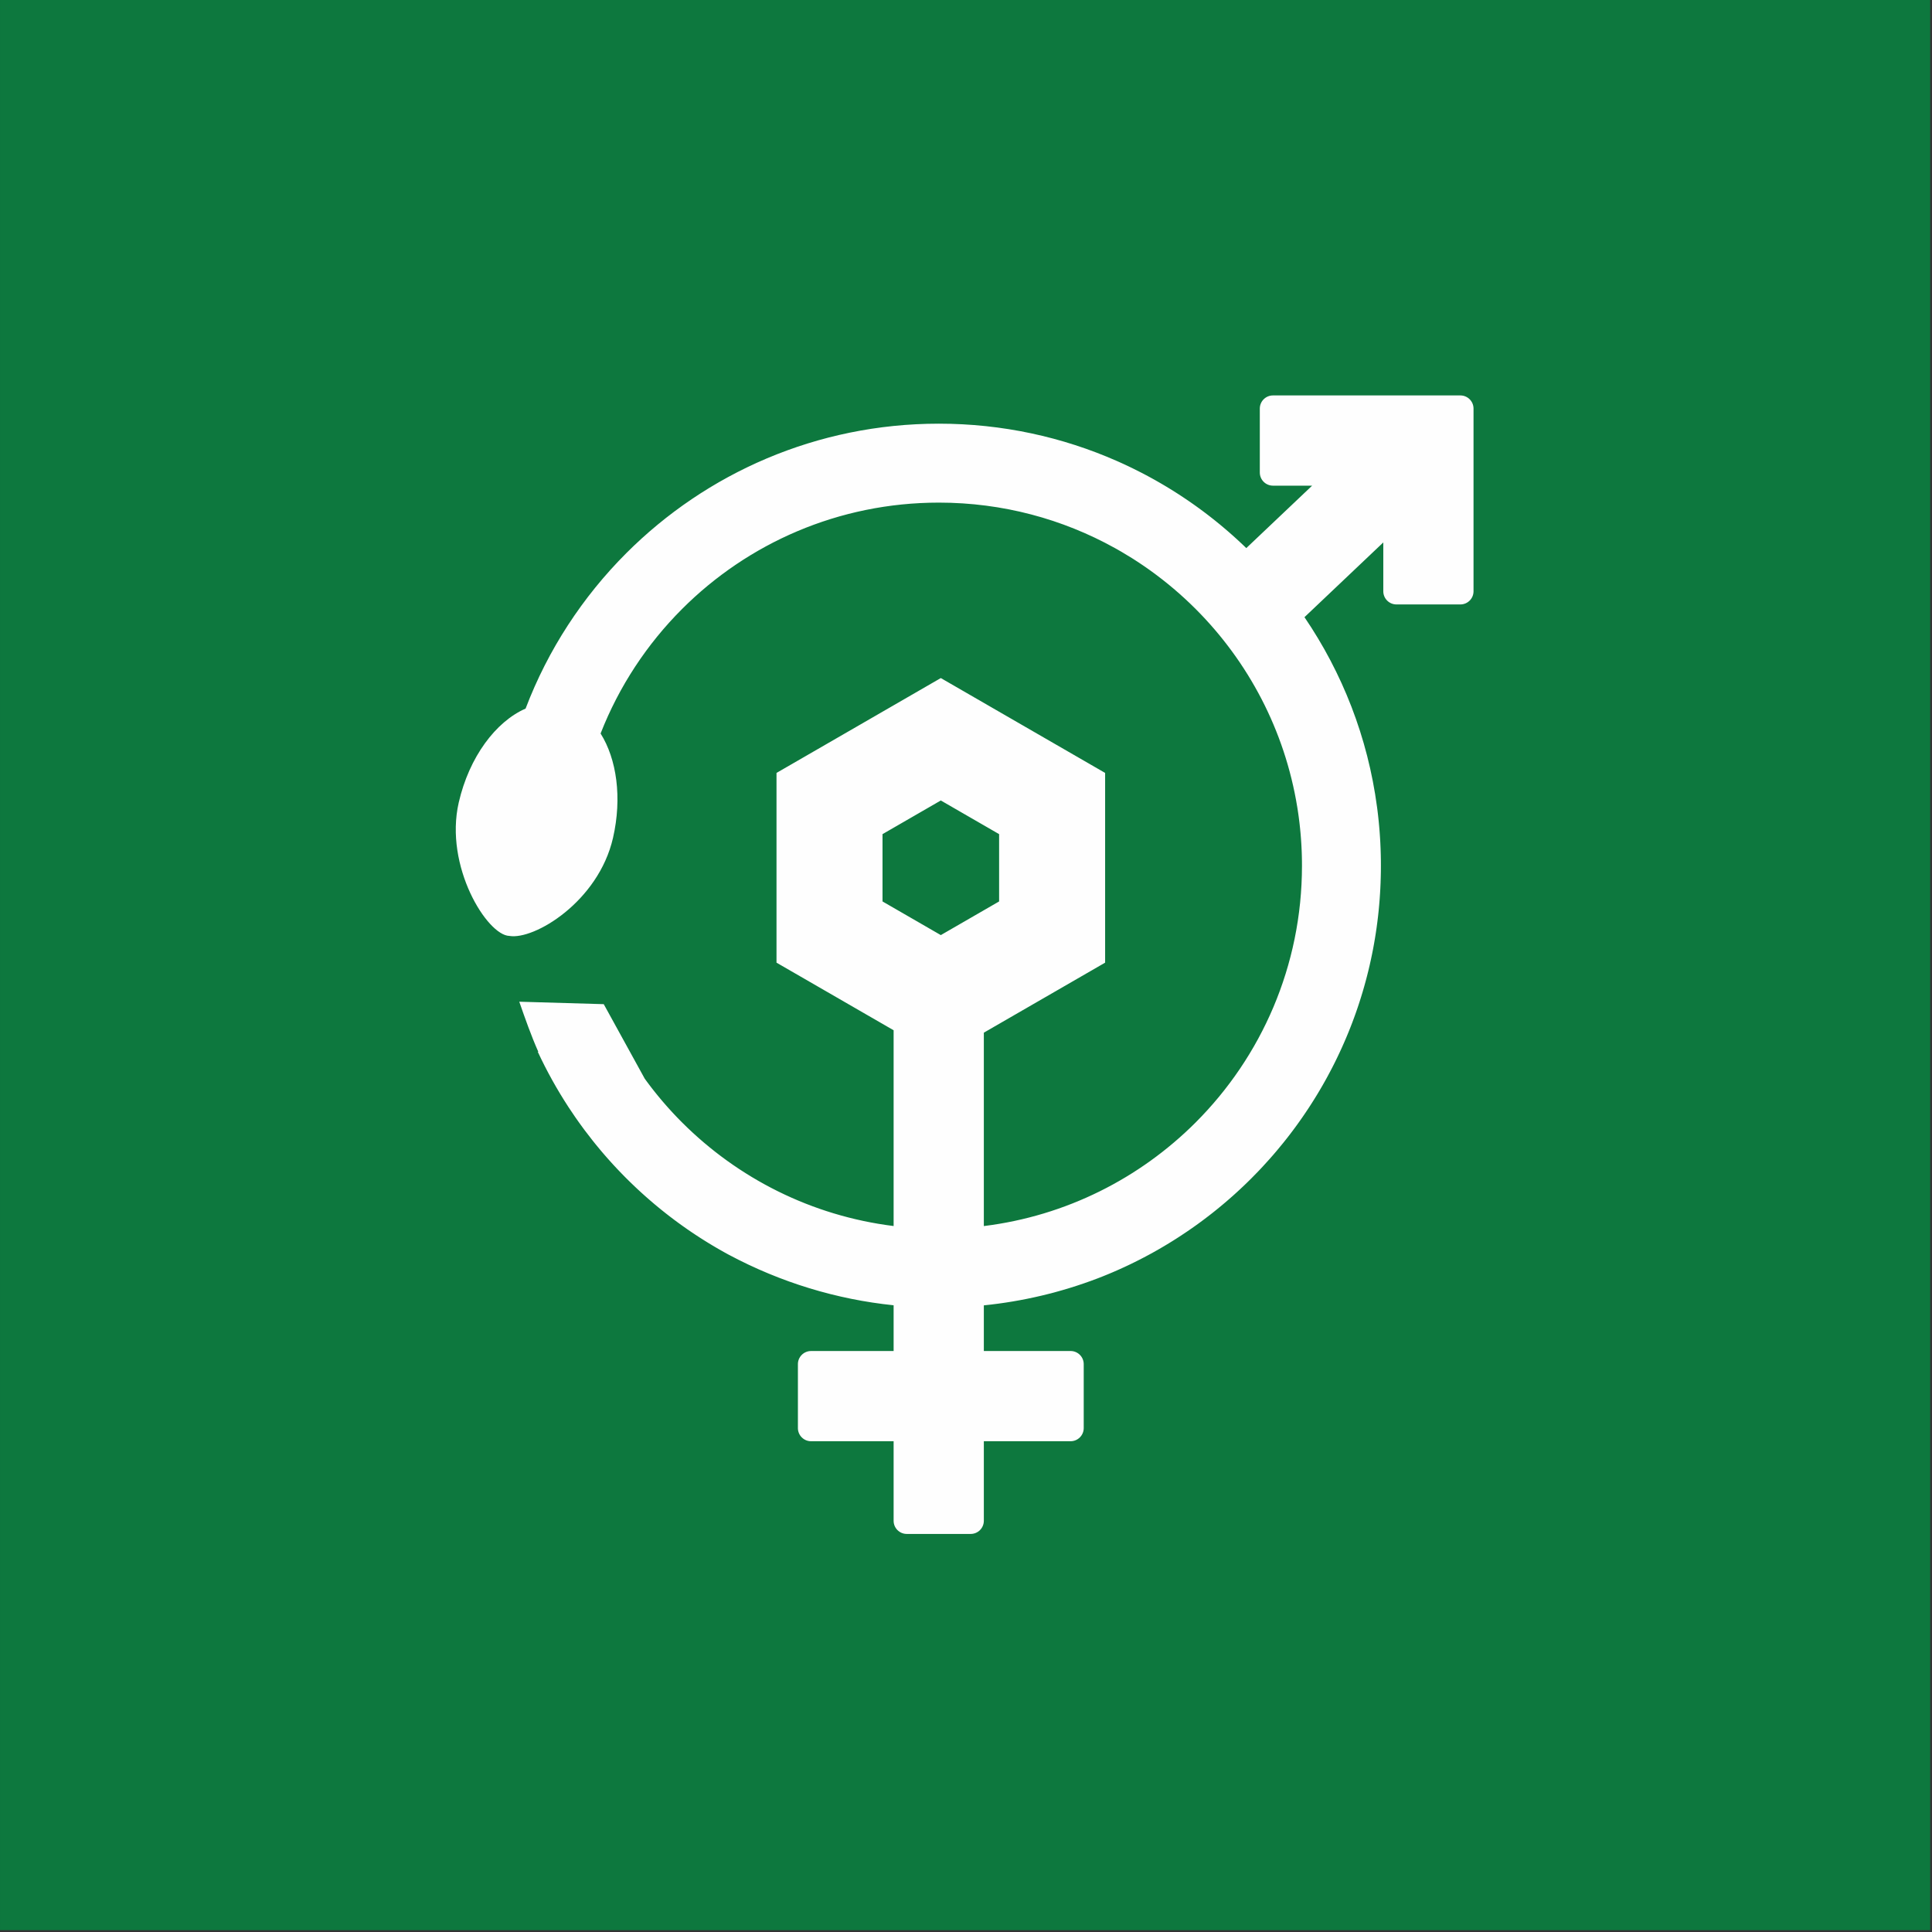
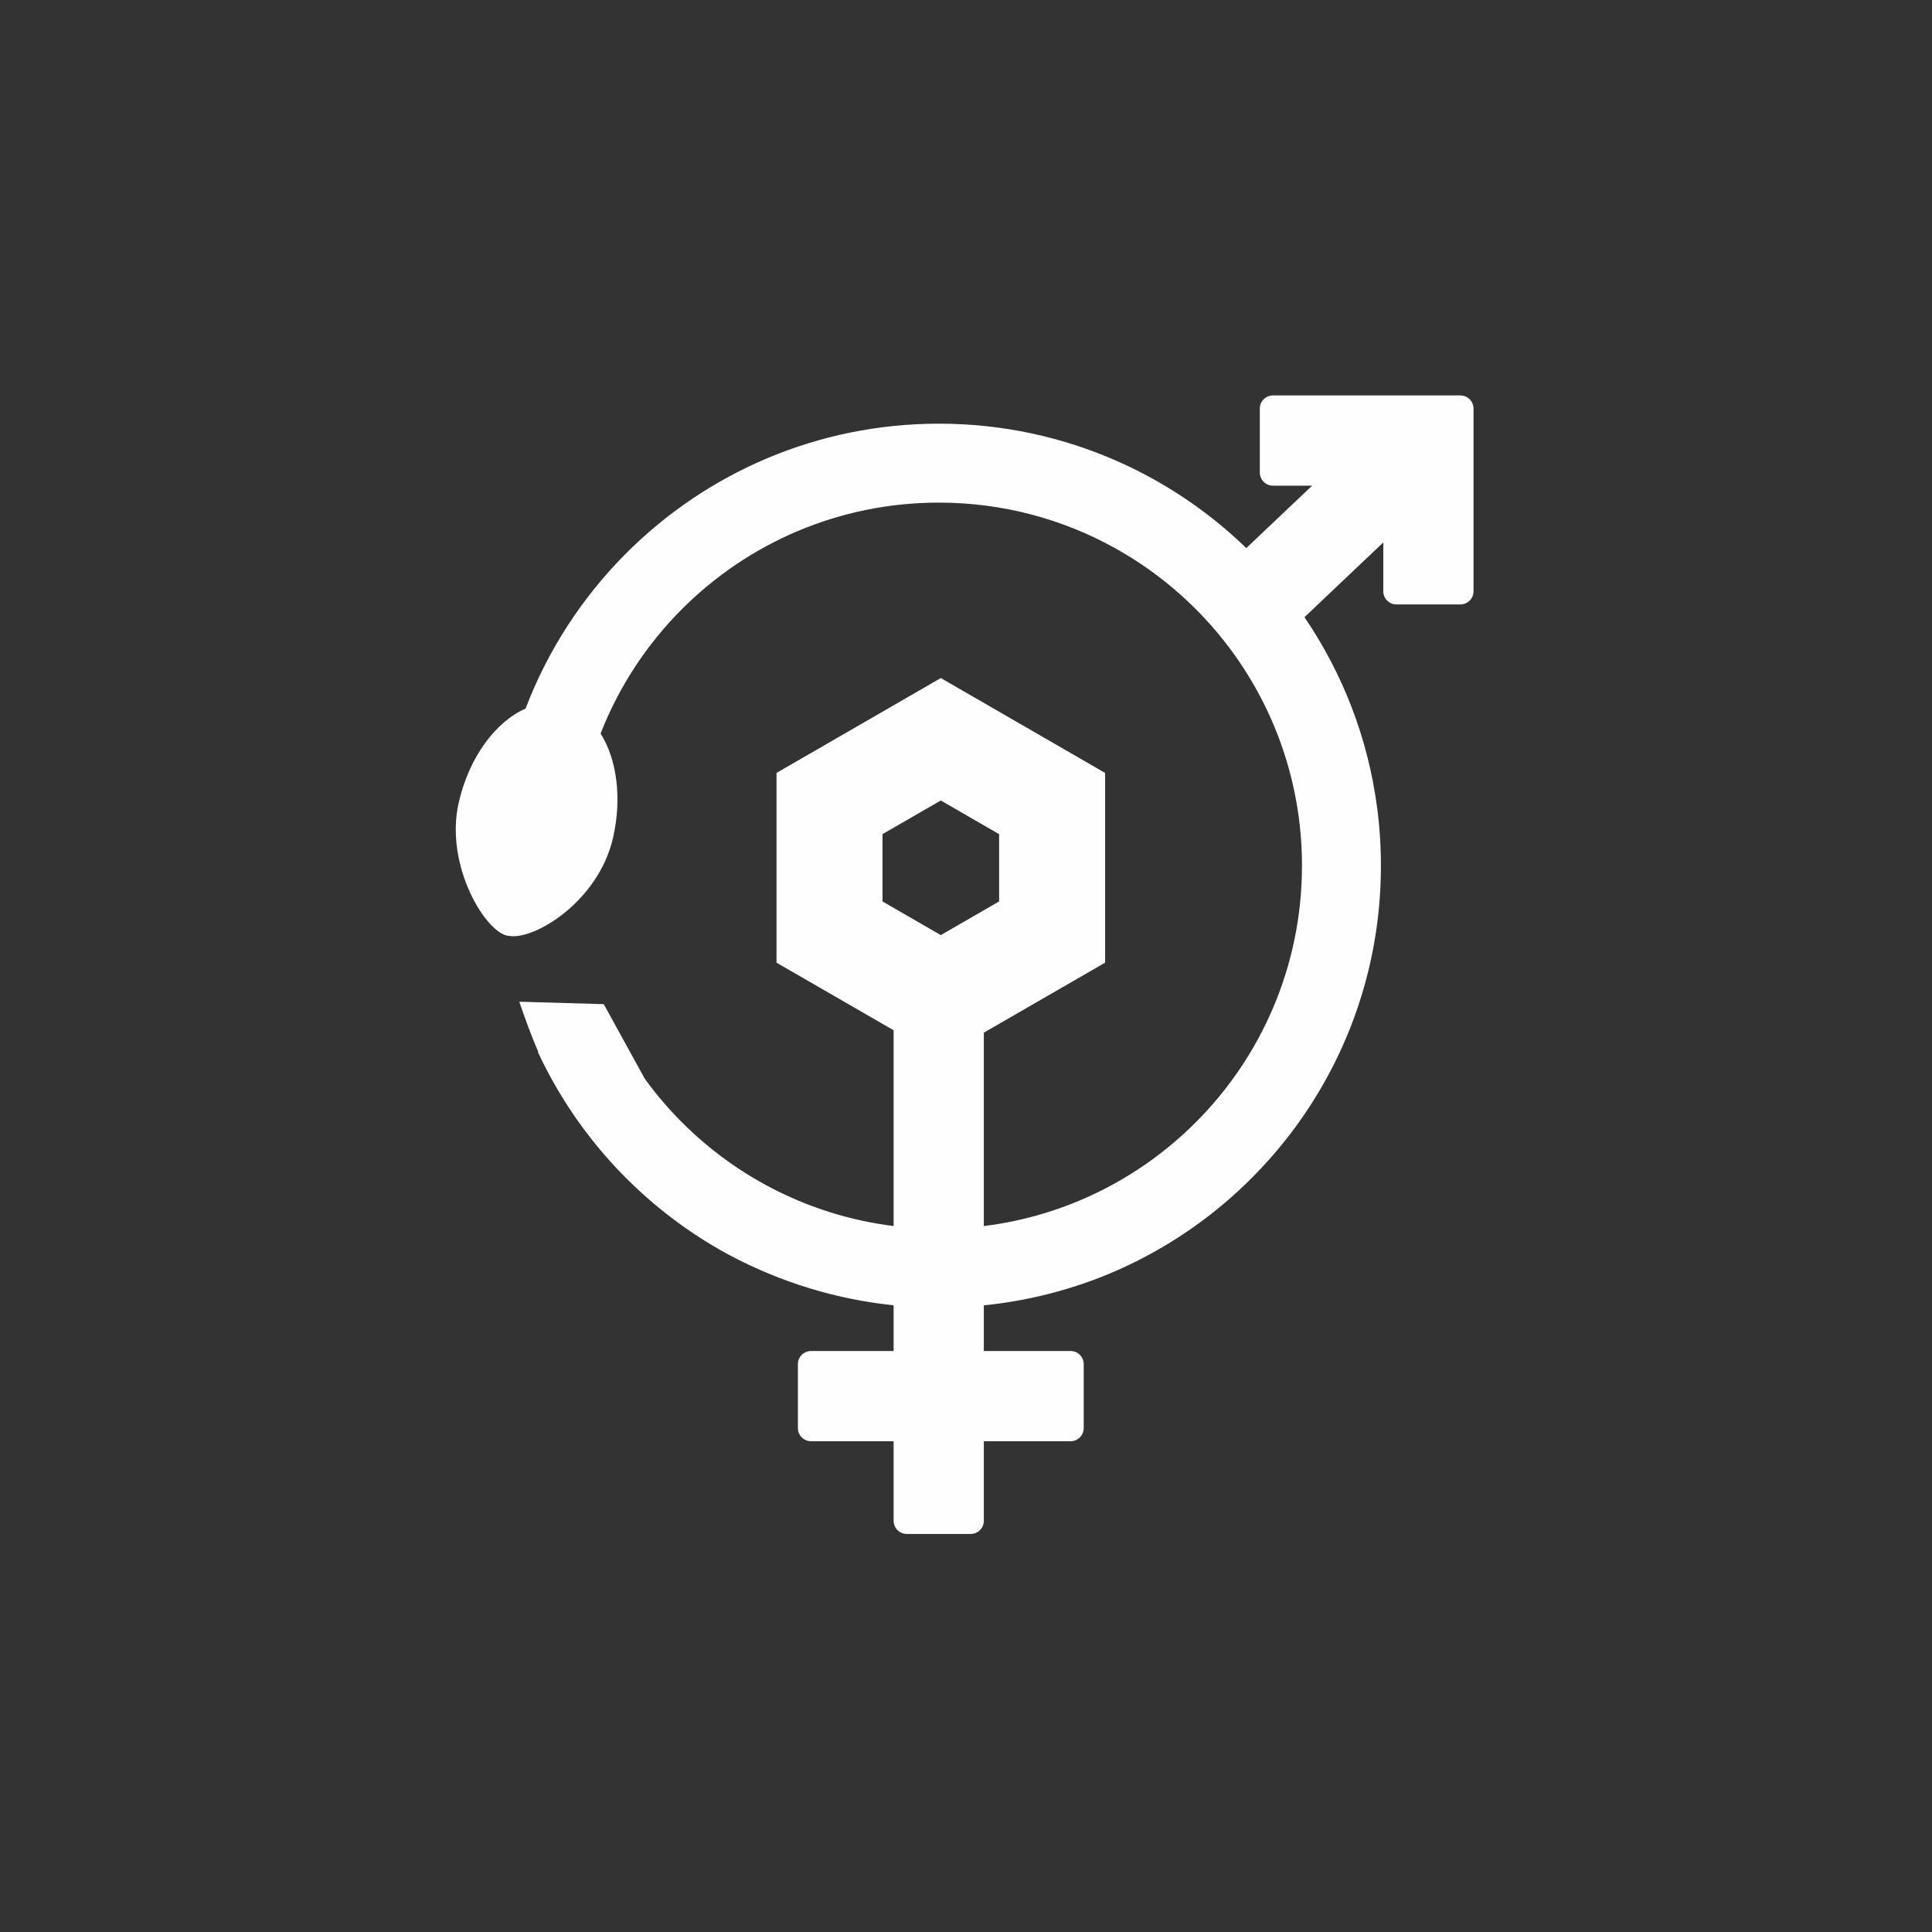
<svg xmlns="http://www.w3.org/2000/svg" width="100%" height="100%" viewBox="0 0 670 670" xml:space="preserve" style="fill-rule:evenodd;clip-rule:evenodd;stroke-linejoin:round;stroke-miterlimit:2;">
  <rect x="0" y="0" width="670" height="670" fill="#333333" stroke="none" />
  <g transform="matrix(1,0,0,1,-796.207,-2468.98)">
    <g transform="matrix(1,0,0,1,-283.91,-319.214)">
-       <rect x="1080.12" y="2788.19" width="669.364" height="669.364" style="fill:rgb(13,120,62);" />
-     </g>
+       </g>
    <g transform="matrix(3.431,0,0,3.431,-290.209,1551.98)">
-       <path d="M416.089,391.194C424.407,390.167 431.863,386.356 437.496,380.724C444.137,374.083 448.245,364.907 448.245,354.772C448.245,354.616 448.244,354.46 448.242,354.305L448.242,354.291C448.24,354.137 448.237,353.984 448.233,353.831L448.233,353.825L448.222,353.456L448.218,353.362L448.218,353.353L448.215,353.269L448.197,352.895L448.197,352.883L448.177,352.523L448.171,352.43L448.146,352.059L448.139,351.966L448.132,351.884L448.117,351.689L448.109,351.596L448.106,351.561L448.094,351.422L448.093,351.411L448.063,351.102L448.048,350.951L448.038,350.859L448.018,350.676L448.008,350.584L447.998,350.493L447.987,350.401L447.976,350.31L447.964,350.218L447.93,349.952L447.93,349.944L447.905,349.762L447.903,349.745L447.871,349.516L447.867,349.489L447.854,349.399L447.84,349.308L447.827,349.217L447.799,349.037L447.784,348.946L447.77,348.856C446.511,341.09 442.817,334.141 437.496,328.82C436.08,327.404 434.548,326.104 432.917,324.933L432.863,324.895L432.701,324.779L432.647,324.741L432.592,324.703L432.538,324.665L432.265,324.476L432.21,324.439L431.88,324.216L431.825,324.179L431.769,324.142L431.547,323.997L431.491,323.961L431.212,323.781L431.156,323.745L431.1,323.71L431.043,323.674C430.724,323.474 430.402,323.279 430.077,323.088L430.019,323.054L429.962,323.02L429.904,322.987L429.673,322.854L429.615,322.821L429.325,322.659C424.057,319.736 417.995,318.071 411.544,318.071C401.408,318.071 392.232,322.179 385.591,328.82C382.041,332.371 379.214,336.647 377.352,341.408C378.976,343.985 379.541,347.888 378.607,351.961C377.125,358.42 370.617,362.305 368.129,361.867C365.893,361.809 361.533,354.843 363.015,348.383C364.071,343.781 366.756,340.207 369.771,338.89C372.034,332.94 375.531,327.599 379.951,323.179C388.036,315.094 399.207,310.092 411.544,310.092C417.952,310.092 424.047,311.442 429.557,313.873L429.788,313.976L430.019,314.08L430.25,314.186L430.285,314.202L430.66,314.378L430.735,314.414L431.133,314.605L431.185,314.631C431.476,314.774 431.766,314.92 432.053,315.068L432.066,315.075L432.29,315.192L432.513,315.31L432.735,315.429L432.935,315.538L432.956,315.549L433.177,315.671L433.192,315.679L433.397,315.793L433.616,315.918L434.009,316.144L434.103,316.199L434.27,316.297L434.486,316.426L434.516,316.443L434.877,316.663L434.952,316.709L435.333,316.947L435.554,317.087L435.73,317.199L435.766,317.222L435.976,317.359L436.007,317.38L436.186,317.498L436.395,317.637L436.412,317.648L436.815,317.922L437.104,318.122L437.296,318.257L437.506,318.406L437.737,318.573L437.975,318.747L438.036,318.791L438.237,318.94L438.399,319.062L438.437,319.09L438.637,319.242L438.642,319.246L438.793,319.362L438.836,319.395L439.033,319.548L439.206,319.684L439.426,319.859L439.465,319.89L439.621,320.016L439.815,320.174L439.874,320.221L440.012,320.334L440.284,320.563L440.457,320.709L440.757,320.965L440.773,320.979L440.783,320.988L440.832,321.031L441.149,321.309L441.186,321.341L441.241,321.39L441.522,321.643L441.585,321.7L441.626,321.737L441.951,322.037L442.017,322.098L442.314,322.377L442.417,322.475L442.617,322.668L449.273,316.357L445.312,316.357C444.579,316.357 443.983,315.762 443.983,315.028L443.983,308.567C443.983,307.833 444.579,307.238 445.312,307.238L464.256,307.238C464.989,307.238 465.585,307.833 465.585,308.567L465.585,327.035C465.585,327.768 464.989,328.363 464.256,328.363L457.794,328.363C457.06,328.363 456.465,327.768 456.465,327.035L456.465,322.096L448.497,329.651C452.322,335.269 454.901,341.803 455.834,348.856L455.846,348.947L455.881,349.219L455.892,349.31L455.903,349.401L455.914,349.492L455.925,349.584L455.945,349.761L455.945,349.766L455.955,349.857L455.975,350.04L456.003,350.31L456.003,350.315L456.012,350.406L456.021,350.498L456.029,350.59L456.038,350.682L456.055,350.874L456.077,351.142L456.085,351.234L456.092,351.326L456.1,351.432L456.131,351.876L456.131,351.88L456.132,351.903L456.137,351.973L456.162,352.412L456.167,352.517C456.176,352.693 456.184,352.869 456.19,353.045L456.192,353.087C456.198,353.263 456.204,353.438 456.208,353.614L456.208,353.619L456.209,353.647L456.218,354.115L456.22,354.194L456.22,354.209L456.221,354.302L456.223,354.772C456.223,354.965 456.222,355.157 456.22,355.35C456.217,355.541 456.213,355.734 456.208,355.925C456.204,356.117 456.198,356.308 456.19,356.499C456.183,356.69 456.175,356.881 456.165,357.071C456.155,357.261 456.145,357.451 456.132,357.641C456.121,357.831 456.107,358.02 456.093,358.209C456.079,358.399 456.063,358.587 456.046,358.776C456.03,358.964 456.012,359.152 455.993,359.34C455.973,359.528 455.953,359.715 455.932,359.902C455.91,360.089 455.888,360.276 455.864,360.462C455.84,360.649 455.816,360.835 455.79,361.02C455.764,361.206 455.737,361.391 455.708,361.576C455.68,361.761 455.651,361.945 455.62,362.129C455.59,362.314 455.558,362.497 455.525,362.681C455.493,362.864 455.459,363.047 455.424,363.23C455.389,363.412 455.353,363.594 455.315,363.776C455.278,363.958 455.24,364.139 455.2,364.32C455.161,364.501 455.121,364.682 455.079,364.862C455.037,365.042 454.995,365.222 454.951,365.401C454.907,365.58 454.863,365.759 454.816,365.938C454.771,366.116 454.723,366.294 454.675,366.472C454.628,366.649 454.579,366.826 454.528,367.003C454.478,367.179 454.426,367.356 454.374,367.532C454.322,367.708 454.269,367.883 454.214,368.058C454.16,368.233 454.105,368.407 454.048,368.581C453.992,368.755 453.934,368.929 453.876,369.102C453.817,369.275 453.758,369.447 453.697,369.619C453.636,369.792 453.574,369.963 453.512,370.134C453.449,370.305 453.385,370.476 453.321,370.646C453.256,370.816 453.191,370.986 453.124,371.155C453.058,371.324 452.99,371.492 452.921,371.66C452.852,371.828 452.783,371.996 452.712,372.163C452.641,372.33 452.57,372.496 452.497,372.662C452.424,372.829 452.351,372.994 452.276,373.159C452.202,373.324 452.126,373.488 452.049,373.652C451.973,373.816 451.895,373.979 451.817,374.142C451.739,374.305 451.659,374.467 451.579,374.629C451.499,374.79 451.417,374.952 451.335,375.112C451.253,375.273 451.17,375.433 451.085,375.592C451.001,375.751 450.916,375.91 450.831,376.069C450.745,376.227 450.658,376.384 450.57,376.542C450.482,376.699 450.393,376.855 450.304,377.011C450.214,377.167 450.123,377.323 450.032,377.477C449.941,377.632 449.848,377.786 449.755,377.94C449.662,378.093 449.567,378.246 449.472,378.398C449.377,378.551 449.281,378.703 449.184,378.853C449.087,379.005 448.99,379.155 448.891,379.305C448.792,379.455 448.693,379.604 448.592,379.752C448.492,379.901 448.391,380.049 448.289,380.196C448.187,380.343 448.084,380.49 447.98,380.636C447.876,380.782 447.771,380.927 447.666,381.072C447.56,381.217 447.454,381.361 447.347,381.504C447.24,381.647 447.132,381.791 447.023,381.932C446.914,382.075 446.804,382.215 446.694,382.356C446.583,382.497 446.472,382.637 446.36,382.776C446.135,383.055 445.908,383.33 445.677,383.604C445.561,383.74 445.445,383.876 445.328,384.011L444.974,384.414C444.737,384.682 444.497,384.946 444.253,385.208C444.132,385.338 444.009,385.469 443.886,385.598C443.639,385.856 443.39,386.112 443.137,386.365L443.126,386.376L443.12,386.382L443.114,386.387L443.103,386.398L443.097,386.404L443.092,386.409L443.086,386.415L443.081,386.421L443.075,386.426L442.855,386.644L442.849,386.649L442.838,386.66L442.827,386.672L442.815,386.683L442.804,386.694L442.798,386.7L442.792,386.705L442.781,386.716L442.776,386.721L442.7,386.795L442.433,387.053L442.275,387.203L442.068,387.398L441.932,387.525L441.643,387.791L441.57,387.857L441.559,387.867L441.537,387.888L441.531,387.893L441.515,387.908L441.508,387.913L441.497,387.923L441.486,387.933L441.475,387.943L441.447,387.969L441.301,388.1L441.295,388.105L441.278,388.121L441.267,388.131L441.256,388.141L441.25,388.146L441.244,388.151L441.239,388.156L441.227,388.166L441.221,388.171L441.21,388.181L441.186,388.202L441.101,388.277L440.813,388.529L440.716,388.613L440.442,388.848L440.315,388.955L440.048,389.178C439.882,389.316 439.716,389.452 439.548,389.588L439.524,389.607L439.179,389.882L439.163,389.894L439.128,389.922L439.001,390.02L438.987,390.031C438.863,390.128 438.739,390.224 438.613,390.319L438.365,390.508L438.207,390.626L437.929,390.831L437.816,390.914L437.81,390.919L437.804,390.923L437.798,390.927L437.786,390.936L437.78,390.94L437.768,390.949L437.762,390.953L437.756,390.958L437.544,391.11L437.538,391.115L437.52,391.128L437.508,391.136L437.496,391.145L437.483,391.154L437.477,391.158L437.471,391.162L437.453,391.176L437.447,391.179L437.441,391.184L437.429,391.192L437.408,391.208L437.047,391.462L437.017,391.482L436.846,391.6L436.601,391.768C436.401,391.904 436.2,392.038 435.997,392.17L435.789,392.306L435.584,392.438L435.574,392.445L435.199,392.682L434.997,392.807L434.781,392.94L434.57,393.068L434.567,393.069L434.359,393.194L434.142,393.322L433.929,393.446L433.716,393.57L433.472,393.708L433.288,393.812L432.898,394.027L432.891,394.031L432.675,394.147L432.443,394.271L432.236,394.38L432.014,394.495L431.993,394.506L431.754,394.629L431.647,394.683L431.317,394.848L430.917,395.044L430.914,395.045L430.907,395.048L430.901,395.051L430.895,395.054L430.889,395.058L430.882,395.06L430.87,395.066L430.864,395.069L430.858,395.073L430.845,395.078L430.833,395.084L430.827,395.087L430.639,395.176L430.633,395.179L430.607,395.191L430.589,395.2L430.582,395.203L430.576,395.206L430.564,395.212L430.557,395.215L430.551,395.218L430.545,395.221L430.539,395.224L430.532,395.227L430.526,395.23L430.513,395.235L430.503,395.24L430.209,395.376L430.054,395.447L429.773,395.575L429.623,395.641L429.325,395.772L429.175,395.837L429.159,395.844L429.141,395.851L429.125,395.859L429.108,395.866L429.091,395.873L429.058,395.887L429.041,395.894L428.839,395.98L428.822,395.987L428.805,395.994L428.789,396.001L428.755,396.015L428.738,396.022L428.721,396.029L428.704,396.036L428.688,396.043L428.654,396.057L428.637,396.063L428.586,396.085L428.569,396.092L428.265,396.216L428.248,396.222L428.231,396.23L428.214,396.236L428.163,396.257L428.146,396.264L428.095,396.284L428.037,396.308L427.709,396.436L427.575,396.488C423.858,397.904 419.996,398.813 416.089,399.209L416.089,403.823L424.856,403.823C425.59,403.823 426.185,404.418 426.185,405.152L426.185,411.614C426.185,412.347 425.59,412.943 424.856,412.943L416.089,412.943L416.089,420.984C416.089,421.718 415.494,422.313 414.76,422.313L408.299,422.313C407.565,422.313 406.97,421.718 406.97,420.984L406.97,412.943L398.625,412.943C397.891,412.943 397.296,412.347 397.296,411.614L397.296,405.152C397.296,404.419 397.891,403.824 398.625,403.824L406.97,403.824L406.97,399.201C401.242,398.61 395.579,396.911 390.289,394.081L390.247,394.059L390.081,393.968L389.817,393.822L389.816,393.821L389.581,393.688L389.376,393.572L389.374,393.571L389.106,393.416L389.097,393.411L388.934,393.316L388.928,393.312L388.693,393.173L388.452,393.028L388.284,392.926L388.264,392.914L388.038,392.775L388.027,392.768L387.805,392.629L387.779,392.613L387.588,392.492L387.575,392.483L387.399,392.372L387.396,392.369L387.09,392.17L386.963,392.087L386.688,391.904L386.652,391.88L386.518,391.79L386.508,391.783L386.231,391.593L386.119,391.517L386.094,391.499L385.755,391.261L385.679,391.208L385.667,391.199L385.661,391.194L385.648,391.186L385.618,391.164C385.515,391.092 385.414,391.017 385.312,390.944L385.3,390.935L385.282,390.922L385.276,390.917L385.243,390.894L385.231,390.885L384.83,390.589L384.811,390.575L384.704,390.494L384.407,390.268L384.383,390.251L384.236,390.137L384.005,389.957L383.999,389.953L383.798,389.793L383.606,389.641L383.395,389.47L383.374,389.453L383.21,389.319L383.011,389.155L382.998,389.144L382.794,388.974L382.778,388.96L382.621,388.827L382.611,388.818L382.401,388.638L382.216,388.478L382.023,388.309L382.019,388.306L381.815,388.125L381.601,387.933L381.462,387.807L381.213,387.578L381.066,387.442L380.875,387.262L380.847,387.236L380.677,387.074L380.661,387.059L380.332,386.741L380.32,386.73L380.314,386.724L380.302,386.712L380.29,386.7L380.284,386.695L379.986,386.4L379.969,386.383L379.951,386.365L379.778,386.192L379.607,386.018C379.497,385.904 379.387,385.792 379.278,385.678L379.268,385.667L379.115,385.506L379.099,385.49L378.953,385.335L378.932,385.312L378.791,385.161L378.766,385.134L378.631,384.988L378.6,384.954L378.471,384.813L378.436,384.774L378.313,384.638L378.272,384.592L378.155,384.461L378.109,384.41L378.098,384.397L377.948,384.227L377.842,384.106L377.787,384.043L377.687,383.927L377.628,383.858L377.533,383.748L377.469,383.672L377.38,383.567L377.311,383.485C377.155,383.299 377.001,383.112 376.848,382.924L376.845,382.92L376.777,382.837L376.691,382.73L376.629,382.652L376.539,382.539C376.286,382.22 376.036,381.897 375.791,381.571L375.759,381.529L375.645,381.376C375.354,380.983 375.068,380.585 374.789,380.182C374.564,379.857 374.343,379.529 374.126,379.197L374.106,379.166C372.944,377.386 371.906,375.52 371.003,373.577L371.055,373.577C370.331,371.944 369.714,370.187 369.133,368.518L377.671,368.766L381.812,376.294L381.973,376.515L381.989,376.536L382.027,376.588L382.073,376.65L382.081,376.661L382.243,376.877L382.245,376.88L382.301,376.953L382.33,376.99L382.356,377.026L382.411,377.098L382.416,377.103L382.467,377.17L382.502,377.216L382.578,377.314L382.589,377.328L382.635,377.386L382.677,377.439L382.691,377.458L382.747,377.529L382.764,377.551L382.804,377.6L382.853,377.662L382.942,377.772L382.975,377.814L383.121,377.992L383.147,378.026L383.205,378.096L383.21,378.102L383.264,378.166L383.301,378.212L383.322,378.236L383.38,378.307L383.391,378.32L383.439,378.377L383.483,378.429L383.497,378.446L383.556,378.516L383.574,378.537L383.615,378.585L383.666,378.645L383.674,378.654L383.734,378.723L383.759,378.752L383.793,378.792L383.913,378.929L383.945,378.966L383.973,378.998L384.033,379.066L384.039,379.072L384.093,379.135L384.133,379.178L384.154,379.203L384.215,379.27L384.275,379.338L384.337,379.405L384.398,379.473L384.417,379.495L384.459,379.54L384.521,379.607L384.582,379.674L384.609,379.703L384.701,379.802L384.706,379.807L384.768,379.874L384.803,379.91L384.831,379.94L384.893,380.006L384.9,380.013L384.956,380.072L384.997,380.116L385.019,380.138L385.082,380.204L385.095,380.218L385.145,380.27L385.194,380.32L385.272,380.4L385.335,380.465L385.392,380.523L385.399,380.53L385.463,380.595L385.527,380.659L385.591,380.724C391.218,386.35 398.663,390.158 406.97,391.191L406.97,371.403L403.437,369.364L395.133,364.57L395.133,345.393L403.437,340.599L411.74,335.804L420.044,340.599L428.348,345.393L428.348,364.57L420.044,369.364L416.089,371.647L416.089,391.194ZM411.74,348.178L408.794,349.879L405.848,351.58L405.848,358.383L408.794,360.084L411.74,361.785L414.687,360.084L417.633,358.383L417.633,351.58L414.687,349.879L411.74,348.178Z" style="fill:rgb(254,254,254);" />
+       <path d="M416.089,391.194C424.407,390.167 431.863,386.356 437.496,380.724C444.137,374.083 448.245,364.907 448.245,354.772C448.245,354.616 448.244,354.46 448.242,354.305L448.242,354.291C448.24,354.137 448.237,353.984 448.233,353.831L448.233,353.825L448.222,353.456L448.218,353.362L448.218,353.353L448.215,353.269L448.197,352.895L448.197,352.883L448.177,352.523L448.171,352.43L448.146,352.059L448.139,351.966L448.132,351.884L448.117,351.689L448.109,351.596L448.106,351.561L448.094,351.422L448.093,351.411L448.063,351.102L448.048,350.951L448.038,350.859L448.018,350.676L448.008,350.584L447.998,350.493L447.987,350.401L447.976,350.31L447.964,350.218L447.93,349.952L447.93,349.944L447.905,349.762L447.903,349.745L447.871,349.516L447.867,349.489L447.854,349.399L447.84,349.308L447.827,349.217L447.799,349.037L447.784,348.946L447.77,348.856C446.511,341.09 442.817,334.141 437.496,328.82C436.08,327.404 434.548,326.104 432.917,324.933L432.863,324.895L432.701,324.779L432.647,324.741L432.592,324.703L432.538,324.665L432.265,324.476L432.21,324.439L431.88,324.216L431.825,324.179L431.769,324.142L431.547,323.997L431.491,323.961L431.212,323.781L431.156,323.745L431.1,323.71L431.043,323.674C430.724,323.474 430.402,323.279 430.077,323.088L430.019,323.054L429.962,323.02L429.904,322.987L429.673,322.854L429.615,322.821L429.325,322.659C424.057,319.736 417.995,318.071 411.544,318.071C401.408,318.071 392.232,322.179 385.591,328.82C382.041,332.371 379.214,336.647 377.352,341.408C378.976,343.985 379.541,347.888 378.607,351.961C377.125,358.42 370.617,362.305 368.129,361.867C365.893,361.809 361.533,354.843 363.015,348.383C364.071,343.781 366.756,340.207 369.771,338.89C372.034,332.94 375.531,327.599 379.951,323.179C388.036,315.094 399.207,310.092 411.544,310.092C417.952,310.092 424.047,311.442 429.557,313.873L429.788,313.976L430.019,314.08L430.25,314.186L430.285,314.202L430.66,314.378L430.735,314.414L431.133,314.605L431.185,314.631C431.476,314.774 431.766,314.92 432.053,315.068L432.066,315.075L432.29,315.192L432.513,315.31L432.735,315.429L432.935,315.538L432.956,315.549L433.177,315.671L433.192,315.679L433.397,315.793L433.616,315.918L434.009,316.144L434.103,316.199L434.27,316.297L434.486,316.426L434.516,316.443L434.877,316.663L434.952,316.709L435.333,316.947L435.554,317.087L435.73,317.199L435.766,317.222L435.976,317.359L436.007,317.38L436.186,317.498L436.395,317.637L436.412,317.648L436.815,317.922L437.104,318.122L437.296,318.257L437.506,318.406L437.737,318.573L437.975,318.747L438.036,318.791L438.237,318.94L438.399,319.062L438.437,319.09L438.637,319.242L438.642,319.246L438.793,319.362L438.836,319.395L439.033,319.548L439.206,319.684L439.426,319.859L439.465,319.89L439.621,320.016L439.815,320.174L439.874,320.221L440.012,320.334L440.284,320.563L440.457,320.709L440.757,320.965L440.773,320.979L440.783,320.988L440.832,321.031L441.149,321.309L441.186,321.341L441.241,321.39L441.522,321.643L441.585,321.7L441.626,321.737L441.951,322.037L442.017,322.098L442.314,322.377L442.417,322.475L442.617,322.668L449.273,316.357L445.312,316.357C444.579,316.357 443.983,315.762 443.983,315.028L443.983,308.567C443.983,307.833 444.579,307.238 445.312,307.238L464.256,307.238C464.989,307.238 465.585,307.833 465.585,308.567L465.585,327.035C465.585,327.768 464.989,328.363 464.256,328.363L457.794,328.363C457.06,328.363 456.465,327.768 456.465,327.035L456.465,322.096L448.497,329.651C452.322,335.269 454.901,341.803 455.834,348.856L455.846,348.947L455.881,349.219L455.892,349.31L455.903,349.401L455.914,349.492L455.925,349.584L455.945,349.761L455.945,349.766L455.955,349.857L455.975,350.04L456.003,350.31L456.003,350.315L456.012,350.406L456.021,350.498L456.029,350.59L456.038,350.682L456.055,350.874L456.077,351.142L456.085,351.234L456.092,351.326L456.1,351.432L456.131,351.876L456.131,351.88L456.132,351.903L456.137,351.973L456.162,352.412L456.167,352.517C456.176,352.693 456.184,352.869 456.19,353.045L456.192,353.087C456.198,353.263 456.204,353.438 456.208,353.614L456.208,353.619L456.209,353.647L456.218,354.115L456.22,354.194L456.22,354.209L456.221,354.302L456.223,354.772C456.223,354.965 456.222,355.157 456.22,355.35C456.217,355.541 456.213,355.734 456.208,355.925C456.204,356.117 456.198,356.308 456.19,356.499C456.183,356.69 456.175,356.881 456.165,357.071C456.155,357.261 456.145,357.451 456.132,357.641C456.121,357.831 456.107,358.02 456.093,358.209C456.079,358.399 456.063,358.587 456.046,358.776C456.03,358.964 456.012,359.152 455.993,359.34C455.973,359.528 455.953,359.715 455.932,359.902C455.91,360.089 455.888,360.276 455.864,360.462C455.84,360.649 455.816,360.835 455.79,361.02C455.764,361.206 455.737,361.391 455.708,361.576C455.68,361.761 455.651,361.945 455.62,362.129C455.59,362.314 455.558,362.497 455.525,362.681C455.493,362.864 455.459,363.047 455.424,363.23C455.389,363.412 455.353,363.594 455.315,363.776C455.278,363.958 455.24,364.139 455.2,364.32C455.161,364.501 455.121,364.682 455.079,364.862C455.037,365.042 454.995,365.222 454.951,365.401C454.907,365.58 454.863,365.759 454.816,365.938C454.771,366.116 454.723,366.294 454.675,366.472C454.628,366.649 454.579,366.826 454.528,367.003C454.478,367.179 454.426,367.356 454.374,367.532C454.322,367.708 454.269,367.883 454.214,368.058C454.16,368.233 454.105,368.407 454.048,368.581C453.992,368.755 453.934,368.929 453.876,369.102C453.817,369.275 453.758,369.447 453.697,369.619C453.636,369.792 453.574,369.963 453.512,370.134C453.449,370.305 453.385,370.476 453.321,370.646C453.256,370.816 453.191,370.986 453.124,371.155C453.058,371.324 452.99,371.492 452.921,371.66C452.852,371.828 452.783,371.996 452.712,372.163C452.641,372.33 452.57,372.496 452.497,372.662C452.424,372.829 452.351,372.994 452.276,373.159C452.202,373.324 452.126,373.488 452.049,373.652C451.973,373.816 451.895,373.979 451.817,374.142C451.739,374.305 451.659,374.467 451.579,374.629C451.499,374.79 451.417,374.952 451.335,375.112C451.253,375.273 451.17,375.433 451.085,375.592C451.001,375.751 450.916,375.91 450.831,376.069C450.745,376.227 450.658,376.384 450.57,376.542C450.482,376.699 450.393,376.855 450.304,377.011C450.214,377.167 450.123,377.323 450.032,377.477C449.941,377.632 449.848,377.786 449.755,377.94C449.662,378.093 449.567,378.246 449.472,378.398C449.377,378.551 449.281,378.703 449.184,378.853C449.087,379.005 448.99,379.155 448.891,379.305C448.792,379.455 448.693,379.604 448.592,379.752C448.492,379.901 448.391,380.049 448.289,380.196C448.187,380.343 448.084,380.49 447.98,380.636C447.876,380.782 447.771,380.927 447.666,381.072C447.56,381.217 447.454,381.361 447.347,381.504C447.24,381.647 447.132,381.791 447.023,381.932C446.914,382.075 446.804,382.215 446.694,382.356C446.583,382.497 446.472,382.637 446.36,382.776C446.135,383.055 445.908,383.33 445.677,383.604C445.561,383.74 445.445,383.876 445.328,384.011L444.974,384.414C444.737,384.682 444.497,384.946 444.253,385.208C444.132,385.338 444.009,385.469 443.886,385.598C443.639,385.856 443.39,386.112 443.137,386.365L443.126,386.376L443.12,386.382L443.114,386.387L443.103,386.398L443.097,386.404L443.092,386.409L443.086,386.415L443.081,386.421L443.075,386.426L442.855,386.644L442.849,386.649L442.838,386.66L442.827,386.672L442.815,386.683L442.804,386.694L442.798,386.7L442.792,386.705L442.781,386.716L442.776,386.721L442.7,386.795L442.433,387.053L442.275,387.203L442.068,387.398L441.932,387.525L441.643,387.791L441.57,387.857L441.559,387.867L441.537,387.888L441.531,387.893L441.515,387.908L441.508,387.913L441.497,387.923L441.486,387.933L441.475,387.943L441.447,387.969L441.301,388.1L441.295,388.105L441.278,388.121L441.267,388.131L441.256,388.141L441.25,388.146L441.244,388.151L441.239,388.156L441.227,388.166L441.221,388.171L441.21,388.181L441.186,388.202L441.101,388.277L440.813,388.529L440.716,388.613L440.442,388.848L440.315,388.955L440.048,389.178C439.882,389.316 439.716,389.452 439.548,389.588L439.524,389.607L439.179,389.882L439.163,389.894L439.128,389.922L439.001,390.02L438.987,390.031C438.863,390.128 438.739,390.224 438.613,390.319L438.365,390.508L438.207,390.626L437.929,390.831L437.816,390.914L437.81,390.919L437.804,390.923L437.798,390.927L437.786,390.936L437.78,390.94L437.768,390.949L437.762,390.953L437.756,390.958L437.544,391.11L437.538,391.115L437.52,391.128L437.508,391.136L437.496,391.145L437.483,391.154L437.477,391.158L437.471,391.162L437.453,391.176L437.447,391.179L437.441,391.184L437.429,391.192L437.408,391.208L437.047,391.462L437.017,391.482L436.846,391.6L436.601,391.768C436.401,391.904 436.2,392.038 435.997,392.17L435.789,392.306L435.584,392.438L435.574,392.445L435.199,392.682L434.997,392.807L434.781,392.94L434.57,393.068L434.567,393.069L434.359,393.194L434.142,393.322L433.929,393.446L433.716,393.57L433.472,393.708L433.288,393.812L432.898,394.027L432.891,394.031L432.675,394.147L432.443,394.271L432.236,394.38L432.014,394.495L431.993,394.506L431.754,394.629L431.317,394.848L430.917,395.044L430.914,395.045L430.907,395.048L430.901,395.051L430.895,395.054L430.889,395.058L430.882,395.06L430.87,395.066L430.864,395.069L430.858,395.073L430.845,395.078L430.833,395.084L430.827,395.087L430.639,395.176L430.633,395.179L430.607,395.191L430.589,395.2L430.582,395.203L430.576,395.206L430.564,395.212L430.557,395.215L430.551,395.218L430.545,395.221L430.539,395.224L430.532,395.227L430.526,395.23L430.513,395.235L430.503,395.24L430.209,395.376L430.054,395.447L429.773,395.575L429.623,395.641L429.325,395.772L429.175,395.837L429.159,395.844L429.141,395.851L429.125,395.859L429.108,395.866L429.091,395.873L429.058,395.887L429.041,395.894L428.839,395.98L428.822,395.987L428.805,395.994L428.789,396.001L428.755,396.015L428.738,396.022L428.721,396.029L428.704,396.036L428.688,396.043L428.654,396.057L428.637,396.063L428.586,396.085L428.569,396.092L428.265,396.216L428.248,396.222L428.231,396.23L428.214,396.236L428.163,396.257L428.146,396.264L428.095,396.284L428.037,396.308L427.709,396.436L427.575,396.488C423.858,397.904 419.996,398.813 416.089,399.209L416.089,403.823L424.856,403.823C425.59,403.823 426.185,404.418 426.185,405.152L426.185,411.614C426.185,412.347 425.59,412.943 424.856,412.943L416.089,412.943L416.089,420.984C416.089,421.718 415.494,422.313 414.76,422.313L408.299,422.313C407.565,422.313 406.97,421.718 406.97,420.984L406.97,412.943L398.625,412.943C397.891,412.943 397.296,412.347 397.296,411.614L397.296,405.152C397.296,404.419 397.891,403.824 398.625,403.824L406.97,403.824L406.97,399.201C401.242,398.61 395.579,396.911 390.289,394.081L390.247,394.059L390.081,393.968L389.817,393.822L389.816,393.821L389.581,393.688L389.376,393.572L389.374,393.571L389.106,393.416L389.097,393.411L388.934,393.316L388.928,393.312L388.693,393.173L388.452,393.028L388.284,392.926L388.264,392.914L388.038,392.775L388.027,392.768L387.805,392.629L387.779,392.613L387.588,392.492L387.575,392.483L387.399,392.372L387.396,392.369L387.09,392.17L386.963,392.087L386.688,391.904L386.652,391.88L386.518,391.79L386.508,391.783L386.231,391.593L386.119,391.517L386.094,391.499L385.755,391.261L385.679,391.208L385.667,391.199L385.661,391.194L385.648,391.186L385.618,391.164C385.515,391.092 385.414,391.017 385.312,390.944L385.3,390.935L385.282,390.922L385.276,390.917L385.243,390.894L385.231,390.885L384.83,390.589L384.811,390.575L384.704,390.494L384.407,390.268L384.383,390.251L384.236,390.137L384.005,389.957L383.999,389.953L383.798,389.793L383.606,389.641L383.395,389.47L383.374,389.453L383.21,389.319L383.011,389.155L382.998,389.144L382.794,388.974L382.778,388.96L382.621,388.827L382.611,388.818L382.401,388.638L382.216,388.478L382.023,388.309L382.019,388.306L381.815,388.125L381.601,387.933L381.462,387.807L381.213,387.578L381.066,387.442L380.875,387.262L380.847,387.236L380.677,387.074L380.661,387.059L380.332,386.741L380.32,386.73L380.314,386.724L380.302,386.712L380.29,386.7L380.284,386.695L379.986,386.4L379.969,386.383L379.951,386.365L379.778,386.192L379.607,386.018C379.497,385.904 379.387,385.792 379.278,385.678L379.268,385.667L379.115,385.506L379.099,385.49L378.953,385.335L378.932,385.312L378.791,385.161L378.766,385.134L378.631,384.988L378.6,384.954L378.471,384.813L378.436,384.774L378.313,384.638L378.272,384.592L378.155,384.461L378.109,384.41L378.098,384.397L377.948,384.227L377.842,384.106L377.787,384.043L377.687,383.927L377.628,383.858L377.533,383.748L377.469,383.672L377.38,383.567L377.311,383.485C377.155,383.299 377.001,383.112 376.848,382.924L376.845,382.92L376.777,382.837L376.691,382.73L376.629,382.652L376.539,382.539C376.286,382.22 376.036,381.897 375.791,381.571L375.759,381.529L375.645,381.376C375.354,380.983 375.068,380.585 374.789,380.182C374.564,379.857 374.343,379.529 374.126,379.197L374.106,379.166C372.944,377.386 371.906,375.52 371.003,373.577L371.055,373.577C370.331,371.944 369.714,370.187 369.133,368.518L377.671,368.766L381.812,376.294L381.973,376.515L381.989,376.536L382.027,376.588L382.073,376.65L382.081,376.661L382.243,376.877L382.245,376.88L382.301,376.953L382.33,376.99L382.356,377.026L382.411,377.098L382.416,377.103L382.467,377.17L382.502,377.216L382.578,377.314L382.589,377.328L382.635,377.386L382.677,377.439L382.691,377.458L382.747,377.529L382.764,377.551L382.804,377.6L382.853,377.662L382.942,377.772L382.975,377.814L383.121,377.992L383.147,378.026L383.205,378.096L383.21,378.102L383.264,378.166L383.301,378.212L383.322,378.236L383.38,378.307L383.391,378.32L383.439,378.377L383.483,378.429L383.497,378.446L383.556,378.516L383.574,378.537L383.615,378.585L383.666,378.645L383.674,378.654L383.734,378.723L383.759,378.752L383.793,378.792L383.913,378.929L383.945,378.966L383.973,378.998L384.033,379.066L384.039,379.072L384.093,379.135L384.133,379.178L384.154,379.203L384.215,379.27L384.275,379.338L384.337,379.405L384.398,379.473L384.417,379.495L384.459,379.54L384.521,379.607L384.582,379.674L384.609,379.703L384.701,379.802L384.706,379.807L384.768,379.874L384.803,379.91L384.831,379.94L384.893,380.006L384.9,380.013L384.956,380.072L384.997,380.116L385.019,380.138L385.082,380.204L385.095,380.218L385.145,380.27L385.194,380.32L385.272,380.4L385.335,380.465L385.392,380.523L385.399,380.53L385.463,380.595L385.527,380.659L385.591,380.724C391.218,386.35 398.663,390.158 406.97,391.191L406.97,371.403L403.437,369.364L395.133,364.57L395.133,345.393L403.437,340.599L411.74,335.804L420.044,340.599L428.348,345.393L428.348,364.57L420.044,369.364L416.089,371.647L416.089,391.194ZM411.74,348.178L408.794,349.879L405.848,351.58L405.848,358.383L408.794,360.084L411.74,361.785L414.687,360.084L417.633,358.383L417.633,351.58L414.687,349.879L411.74,348.178Z" style="fill:rgb(254,254,254);" />
    </g>
  </g>
</svg>